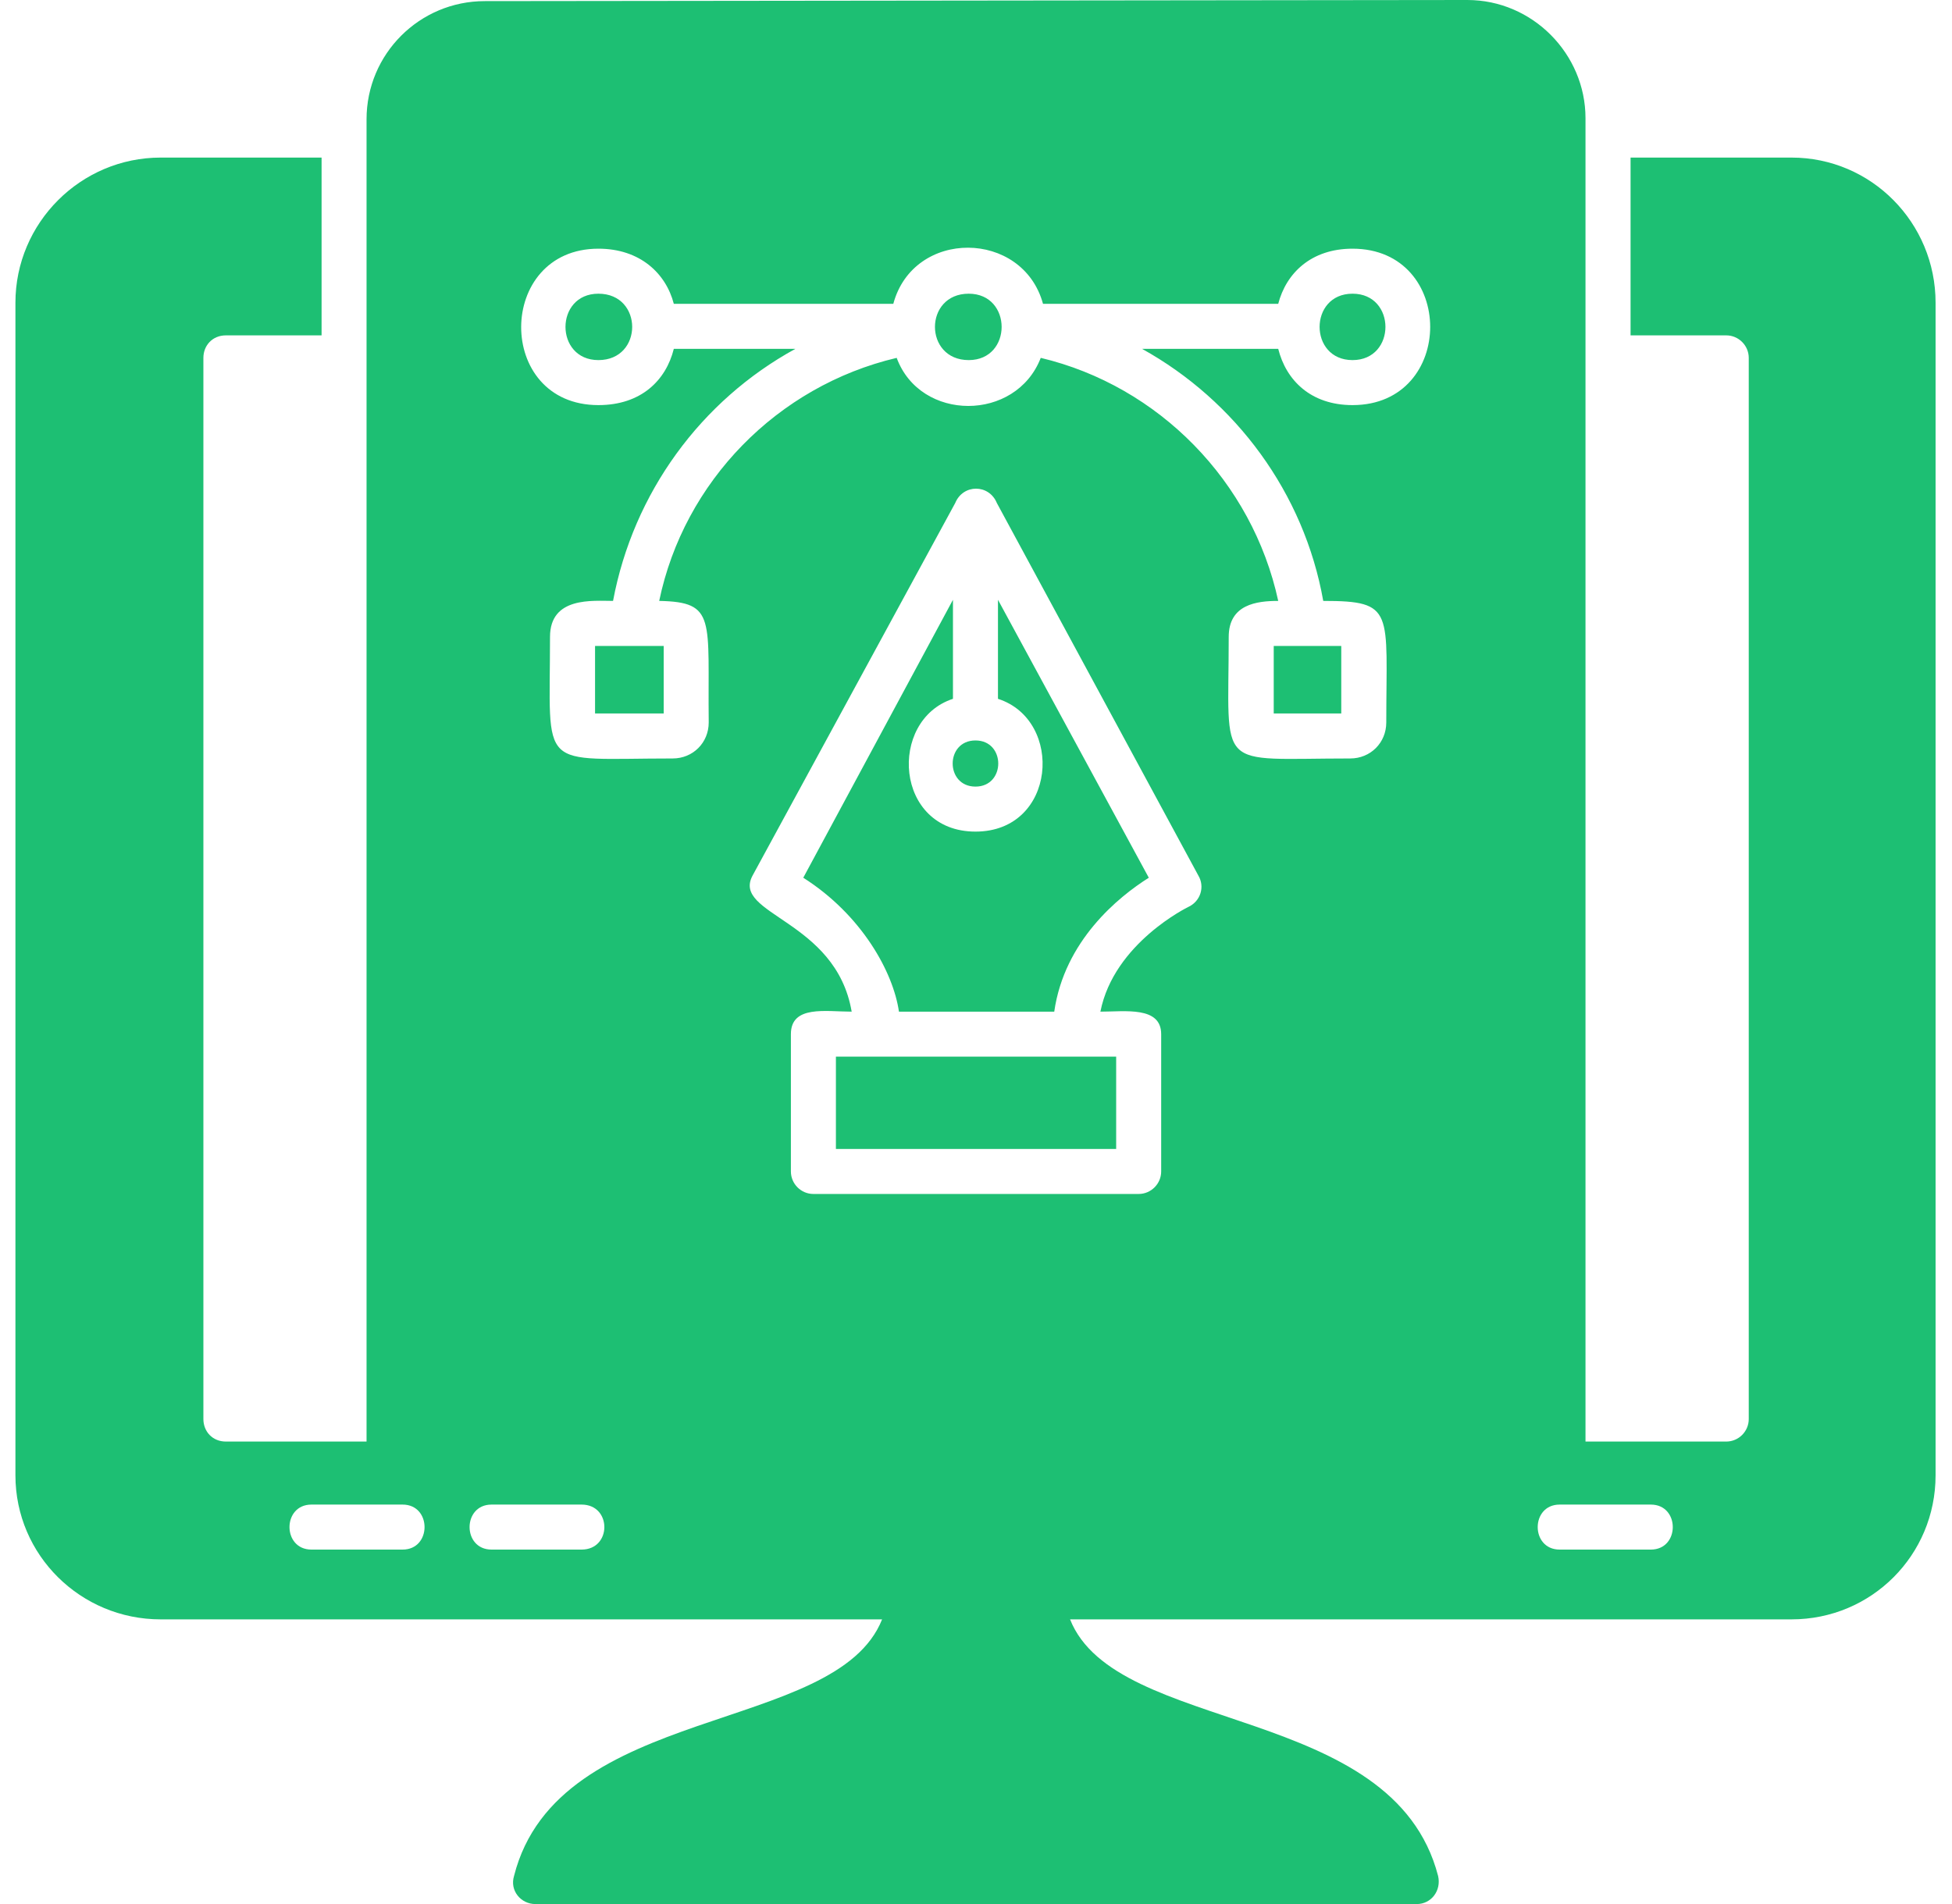
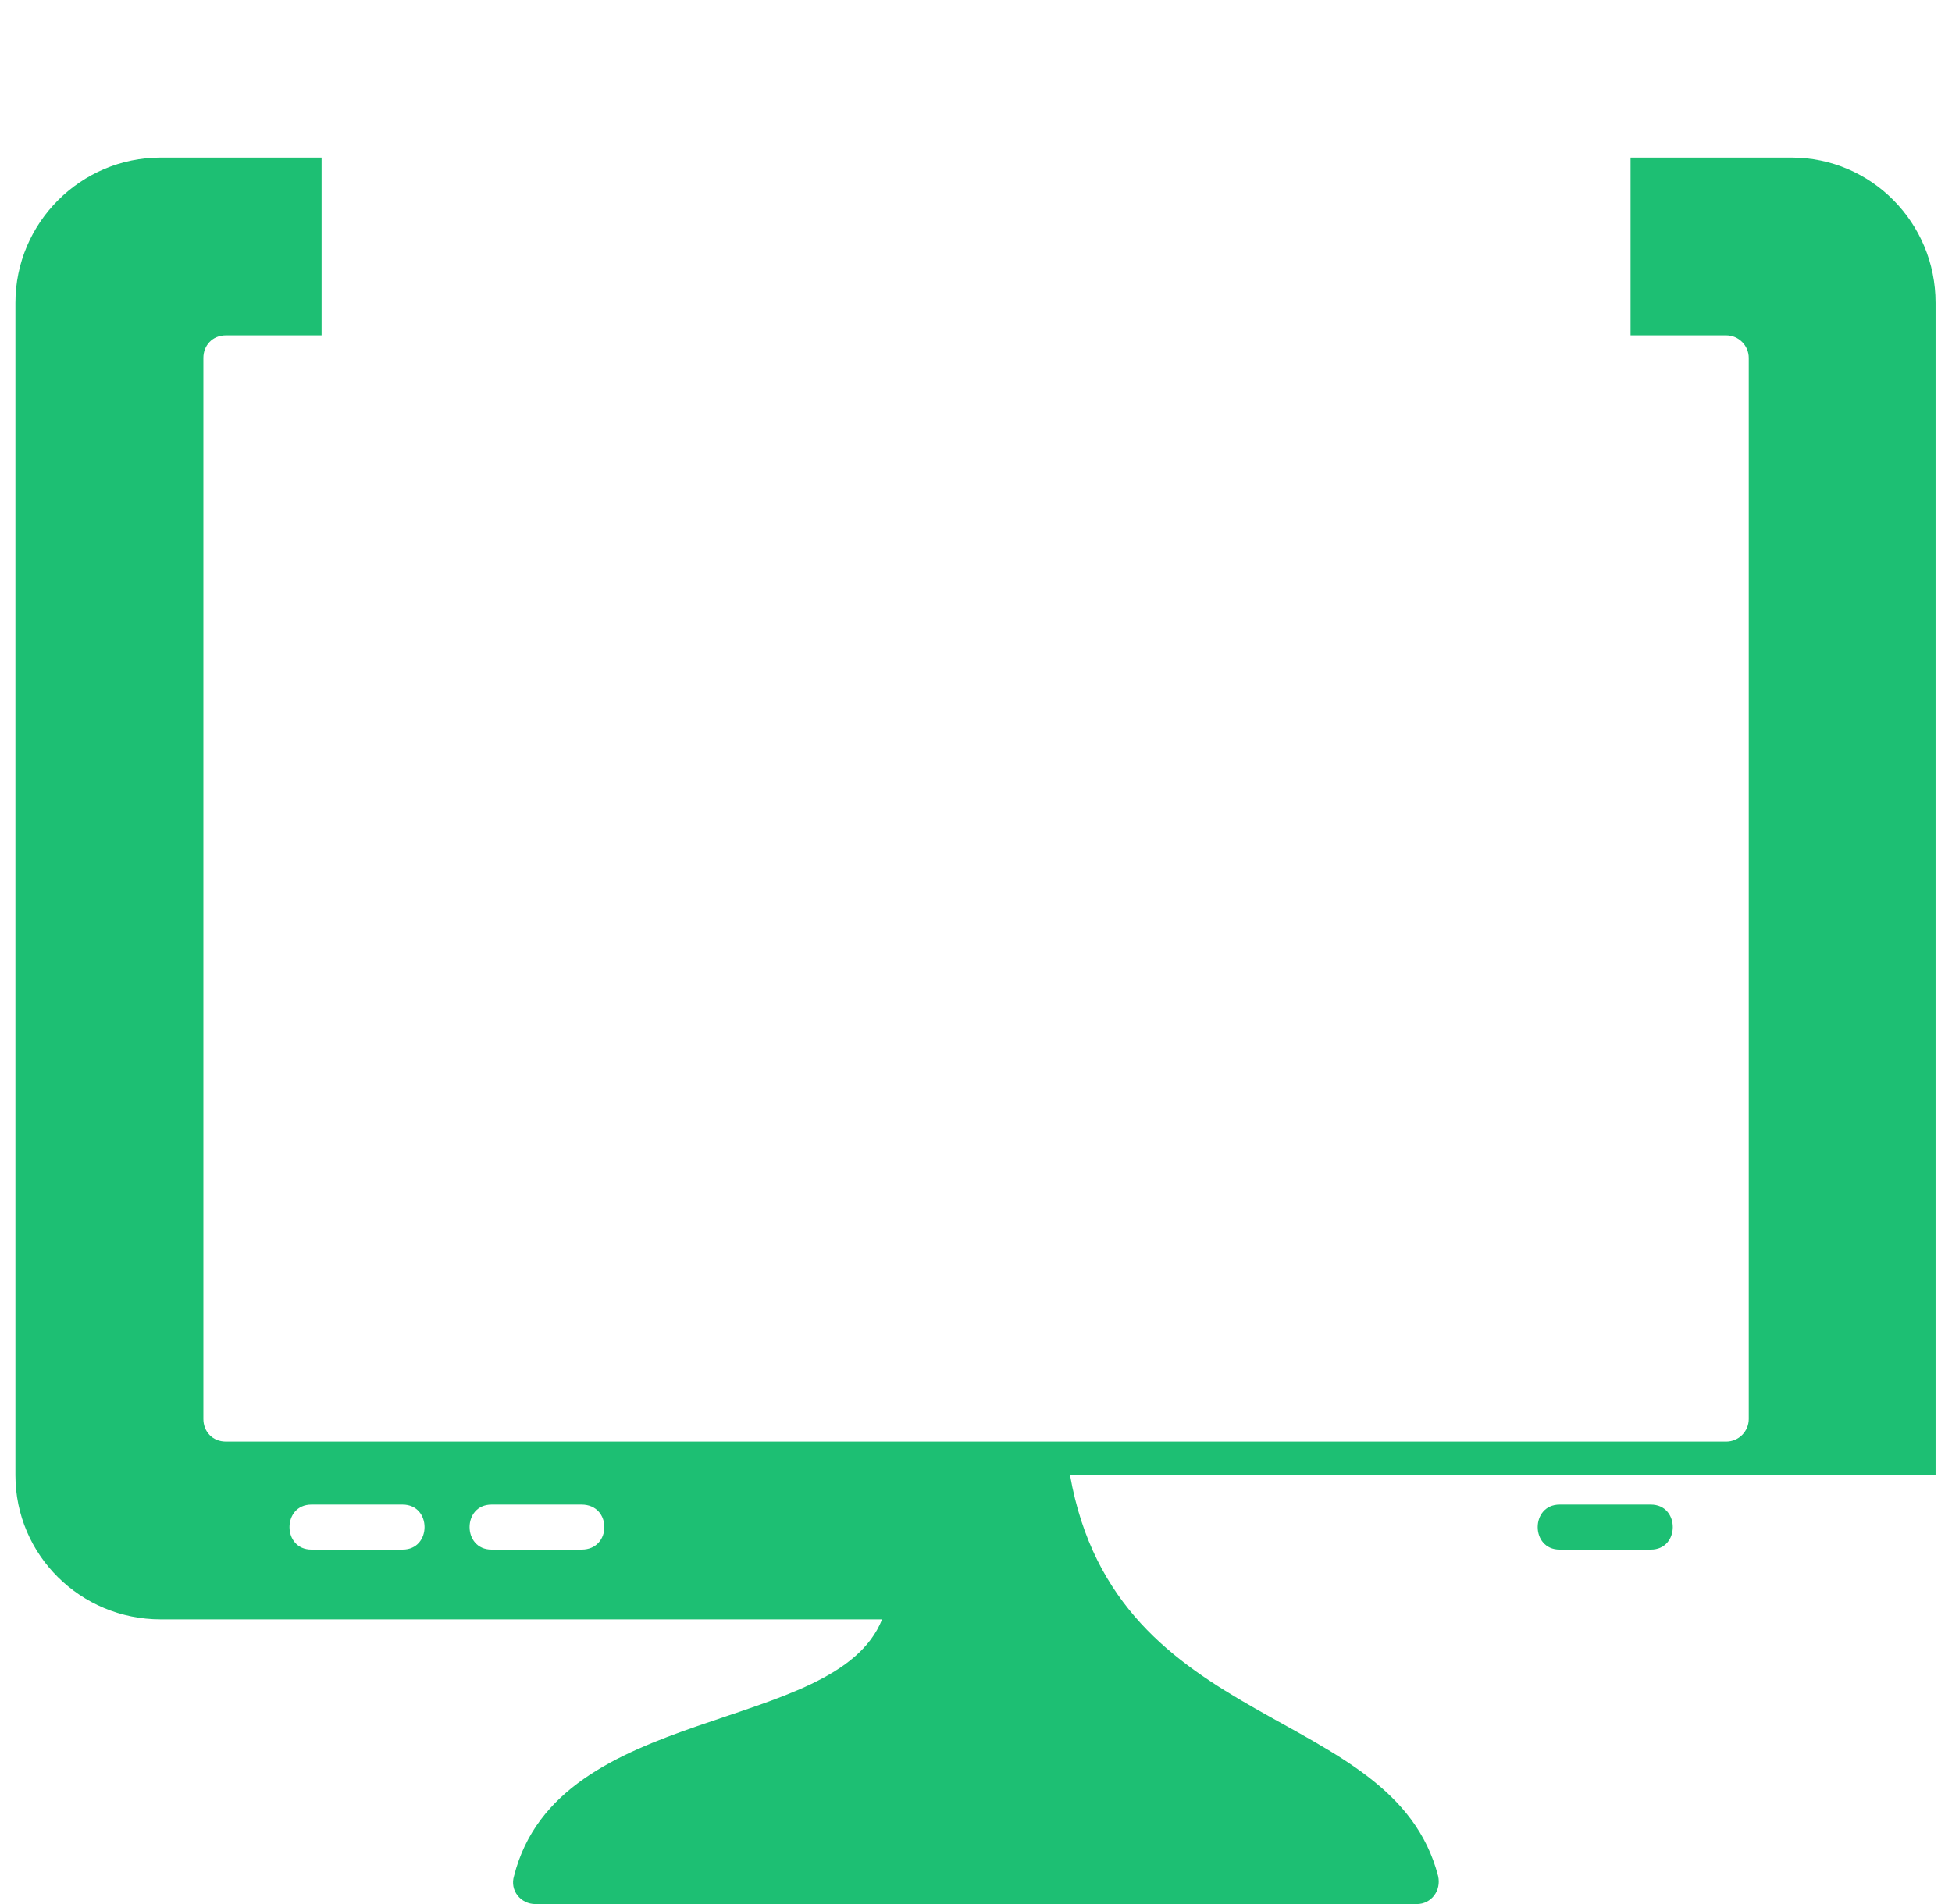
<svg xmlns="http://www.w3.org/2000/svg" width="82" height="80" viewBox="0 0 82 80" fill="none">
-   <path fill-rule="evenodd" clip-rule="evenodd" d="M65.658 61.419H16.344C15.824 61.419 15.398 61.891 15.398 61.371V5.012C15.398 2.269 17.621 0.047 20.363 0.047L61.639 0C64.382 0 66.604 2.269 66.604 4.965V61.371C66.604 61.891 66.178 61.419 65.658 61.419ZM40.694 12.34C38.803 12.34 38.803 15.13 40.694 15.13C42.538 15.13 42.538 12.34 40.694 12.34ZM25.138 17.021C20.788 17.021 20.836 10.449 25.138 10.449C26.888 10.449 27.975 11.489 28.306 12.766H37.526C38.377 9.598 42.963 9.645 43.815 12.766H53.696C54.027 11.489 55.067 10.449 56.817 10.449C61.167 10.449 61.167 17.021 56.817 17.021C55.067 17.021 54.027 15.981 53.696 14.657H47.975C51.9 16.832 54.784 20.709 55.587 25.248C58.614 25.248 58.235 25.674 58.235 30.355C58.235 31.206 57.573 31.868 56.722 31.868C51.001 31.868 51.616 32.482 51.616 26.761C51.616 25.39 52.798 25.248 53.696 25.248C52.609 20.236 48.684 16.218 43.72 15.036C42.68 17.73 38.661 17.73 37.668 15.036C32.656 16.218 28.732 20.236 27.692 25.248C30.103 25.296 29.725 26.005 29.772 30.355C29.772 31.206 29.11 31.868 28.259 31.868C22.538 31.868 23.105 32.482 23.105 26.761C23.105 25.059 24.902 25.248 25.753 25.248C26.604 20.709 29.441 16.832 33.413 14.657H28.306C27.975 15.981 26.935 17.021 25.138 17.021ZM25.138 12.34C23.294 12.34 23.294 15.13 25.138 15.13C27.03 15.13 27.03 12.34 25.138 12.34ZM56.817 12.34C54.973 12.34 54.973 15.13 56.817 15.13C58.661 15.13 58.661 12.34 56.817 12.34ZM24.997 29.976H27.881V27.14H24.997V29.976ZM53.507 29.976H56.344V27.14H53.507V29.976ZM47.833 50.166H34.169C33.649 50.166 33.224 49.74 33.224 49.22V43.452C33.224 42.222 34.689 42.506 35.777 42.506C35.115 38.629 30.718 38.44 31.616 36.785L40.127 21.135C40.458 20.331 41.545 20.331 41.876 21.135L50.339 36.785C50.623 37.258 50.434 37.872 49.914 38.109C49.914 38.109 46.793 39.622 46.226 42.506C47.266 42.506 48.779 42.27 48.779 43.452V49.22C48.779 49.74 48.353 50.166 47.833 50.166ZM37.763 42.506H44.287C44.713 39.527 46.982 37.683 48.259 36.879L41.923 25.201V29.362C44.713 30.26 44.382 34.941 40.978 34.941C37.573 34.941 37.29 30.26 40.032 29.362V25.201L33.744 36.879C36.202 38.44 37.526 40.851 37.763 42.506ZM35.115 48.274H46.888V44.397H35.115V48.274ZM40.978 31.111C39.701 31.111 39.701 33.05 40.978 33.05C42.254 33.05 42.254 31.111 40.978 31.111Z" fill="#1DBF73" />
-   <path fill-rule="evenodd" clip-rule="evenodd" d="M59.514 80.002H22.492C21.878 80.002 21.405 79.434 21.594 78.82C23.438 71.538 35.117 72.909 37.055 68.04H6.748C3.391 68.04 0.648 65.344 0.648 61.987V12.72C0.648 9.363 3.391 6.621 6.748 6.621H13.509V14.091H9.49C8.923 14.091 8.544 14.517 8.544 15.037V59.623C8.544 60.144 8.923 60.569 9.49 60.569H72.516C73.036 60.569 73.462 60.144 73.462 59.623V15.037C73.462 14.517 73.036 14.091 72.516 14.091H68.497V6.621H75.258C78.615 6.621 81.31 9.363 81.31 12.72V61.987C81.31 65.344 78.615 68.04 75.258 68.04H44.951C46.889 72.909 58.521 71.538 60.412 78.82C60.554 79.434 60.128 80.002 59.514 80.002ZM69.348 65.108H65.518C64.289 65.108 64.289 63.217 65.518 63.217H69.348C70.578 63.217 70.578 65.108 69.348 65.108ZM24.431 65.108H20.648C19.419 65.108 19.419 63.217 20.648 63.217H24.431C25.707 63.217 25.707 65.108 24.431 65.108ZM16.913 65.108H13.083C11.854 65.108 11.854 63.217 13.083 63.217H16.913C18.142 63.217 18.142 65.108 16.913 65.108Z" fill="#1DBF73" />
+   <path fill-rule="evenodd" clip-rule="evenodd" d="M59.514 80.002H22.492C21.878 80.002 21.405 79.434 21.594 78.82C23.438 71.538 35.117 72.909 37.055 68.04H6.748C3.391 68.04 0.648 65.344 0.648 61.987V12.72C0.648 9.363 3.391 6.621 6.748 6.621H13.509V14.091H9.49C8.923 14.091 8.544 14.517 8.544 15.037V59.623C8.544 60.144 8.923 60.569 9.49 60.569H72.516C73.036 60.569 73.462 60.144 73.462 59.623V15.037C73.462 14.517 73.036 14.091 72.516 14.091H68.497V6.621H75.258C78.615 6.621 81.31 9.363 81.31 12.72V61.987H44.951C46.889 72.909 58.521 71.538 60.412 78.82C60.554 79.434 60.128 80.002 59.514 80.002ZM69.348 65.108H65.518C64.289 65.108 64.289 63.217 65.518 63.217H69.348C70.578 63.217 70.578 65.108 69.348 65.108ZM24.431 65.108H20.648C19.419 65.108 19.419 63.217 20.648 63.217H24.431C25.707 63.217 25.707 65.108 24.431 65.108ZM16.913 65.108H13.083C11.854 65.108 11.854 63.217 13.083 63.217H16.913C18.142 63.217 18.142 65.108 16.913 65.108Z" fill="#1DBF73" />
</svg>